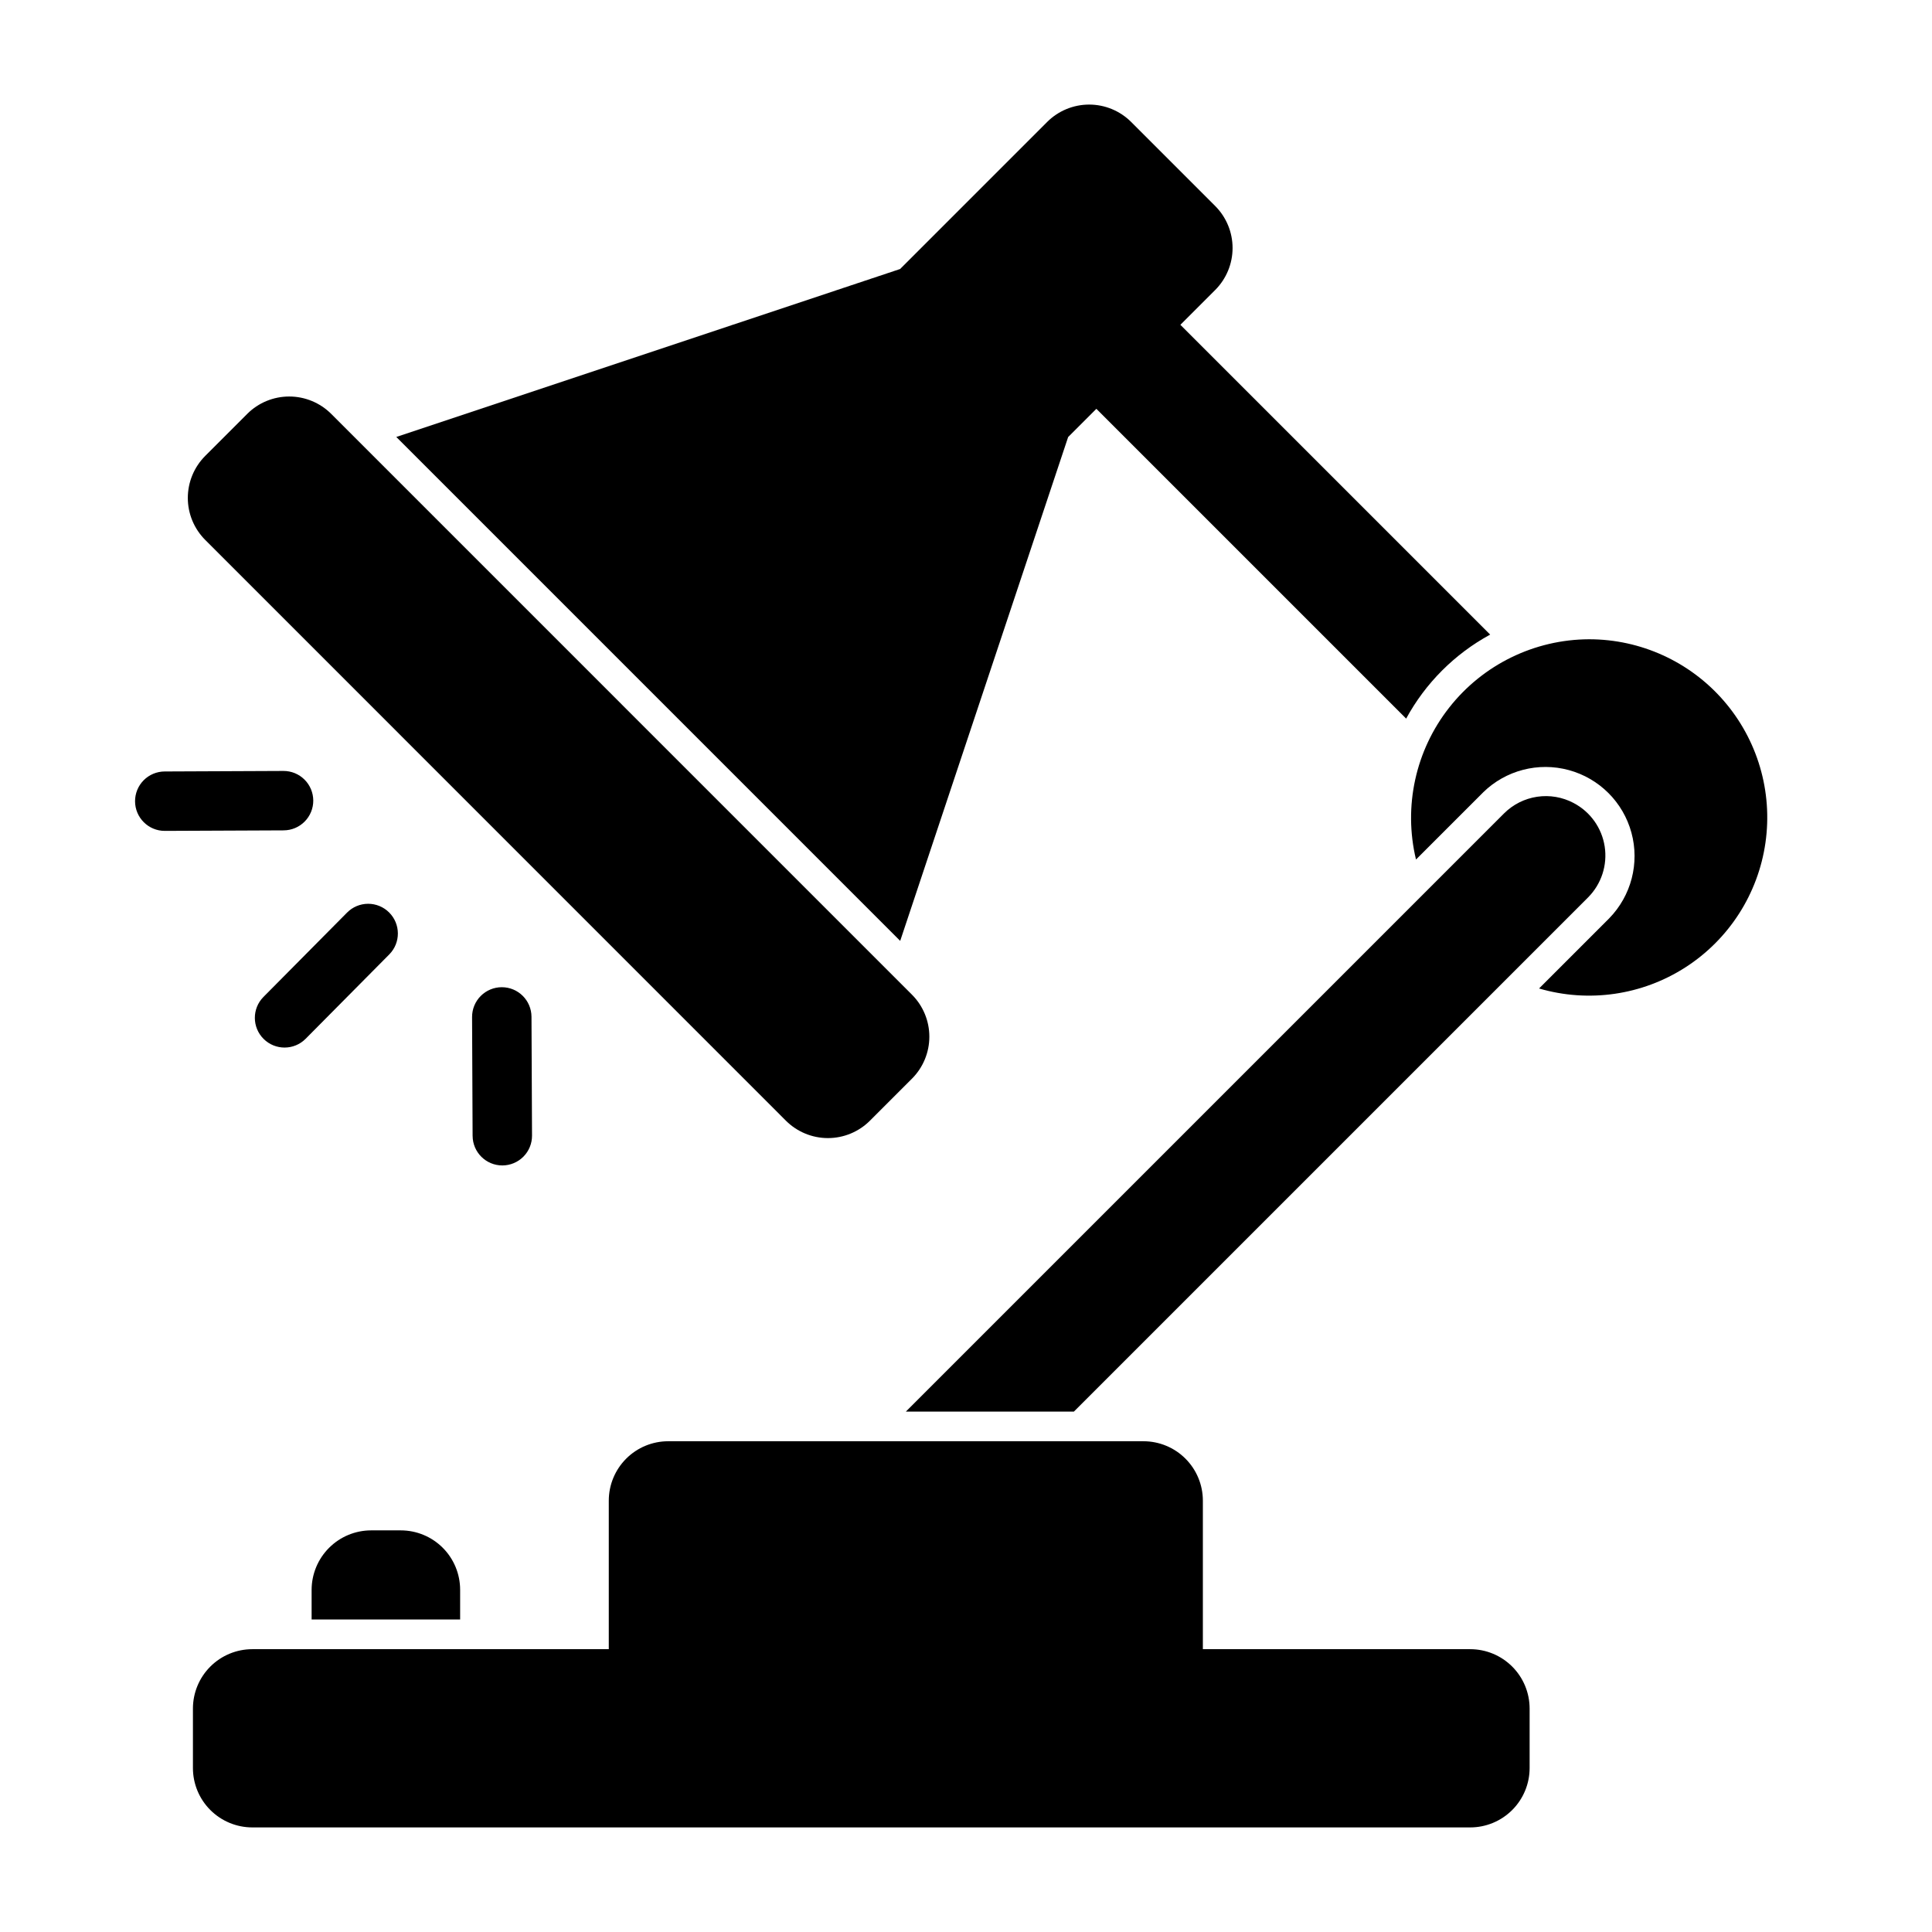
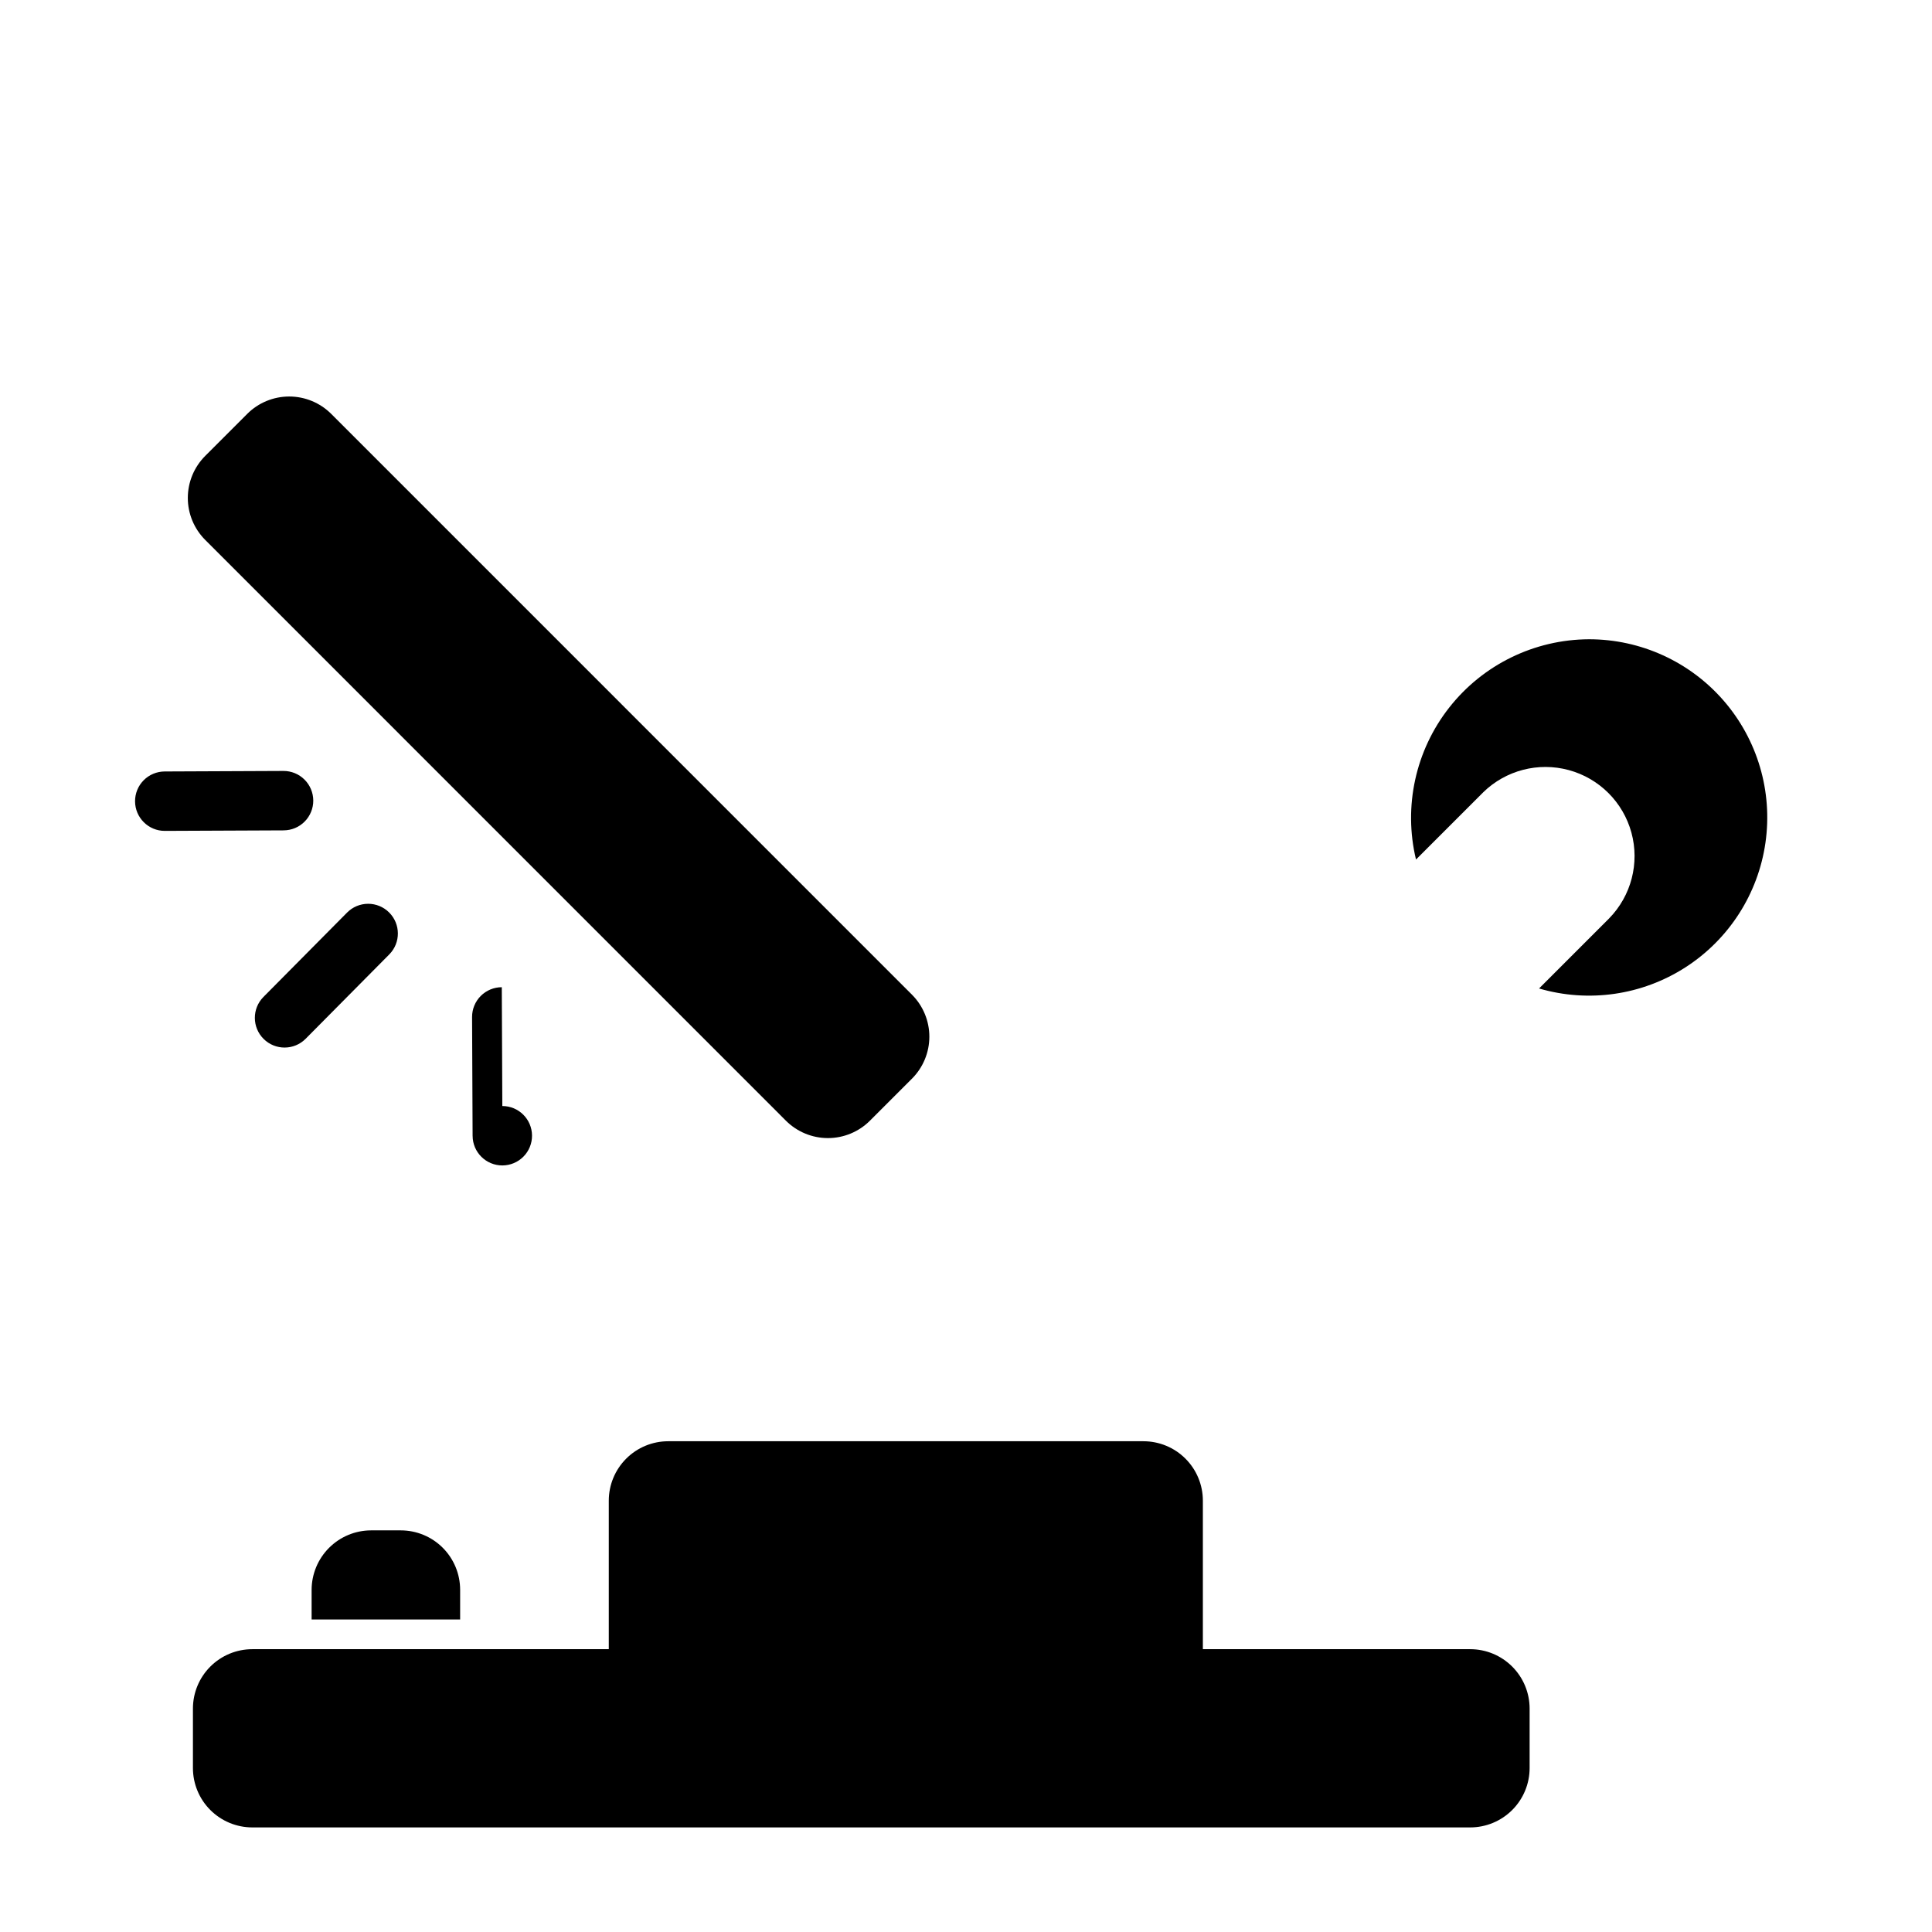
<svg xmlns="http://www.w3.org/2000/svg" fill="#000000" width="800px" height="800px" version="1.1" viewBox="144 144 512 512">
  <g>
    <path d="m533.62 581.05h-70.848v-39.359c0-4.176-1.66-8.18-4.613-11.133-2.949-2.953-6.957-4.613-11.133-4.613h-125.95 0.004c-4.176 0-8.184 1.66-11.133 4.613-2.953 2.953-4.613 6.957-4.613 11.133v39.359h-94.465c-4.176 0-8.18 1.66-11.133 4.613-2.953 2.949-4.609 6.957-4.609 11.133v15.742c0 4.176 1.656 8.18 4.609 11.133s6.957 4.613 11.133 4.613h322.75c4.176 0 8.18-1.66 11.133-4.613s4.613-6.957 4.613-11.133v-15.742c0-4.176-1.66-8.184-4.613-11.133-2.953-2.953-6.957-4.613-11.133-4.613z" />
-     <path d="m561.02 356.8c-2.961-1.566-6.348-2.148-9.66-1.652-3.312 0.492-6.379 2.035-8.754 4.394l-158.54 158.54h44.531l136.27-136.27c3.519-3.539 5.152-8.543 4.391-13.477-0.758-4.938-3.82-9.219-8.242-11.531z" />
    <path d="m565.11 313.41c-14.465 0.055-28.113 6.719-37.047 18.094-8.938 11.371-12.184 26.211-8.809 40.277l17.797-17.793-0.004-0.004c5.988-5.856 14.629-8.102 22.707-5.902 8.082 2.195 14.395 8.508 16.594 16.59 2.195 8.082-0.051 16.719-5.906 22.707l-18.578 18.578c13.145 3.844 27.309 1.793 38.82-5.621 11.512-7.414 19.242-19.457 21.18-33.012 1.941-13.559-2.098-27.285-11.07-37.633-8.969-10.344-21.992-16.285-35.684-16.281z" />
-     <path d="m427.07 259.82 7.477-7.477 82.098 82.098c5.117-9.414 12.848-17.148 22.266-22.266l-82.098-82.098 9.223-9.223c2.949-2.953 4.609-6.957 4.609-11.133s-1.66-8.18-4.609-11.133l-22.266-22.266c-2.953-2.953-6.957-4.609-11.133-4.609-4.176 0-8.18 1.656-11.133 4.609l-38.965 38.965-133.52 44.508 133.54 133.55z" />
    <path d="m198.38 264.82 11.133-11.133c2.953-2.953 6.957-4.609 11.133-4.609 4.176 0 8.18 1.66 11.133 4.609l153.9 153.91c2.949 2.953 4.609 6.957 4.609 11.133 0 4.176-1.66 8.18-4.613 11.133l-11.133 11.133c-2.949 2.949-6.957 4.609-11.133 4.609-4.176 0-8.18-1.66-11.133-4.609l-153.89-153.91c-2.953-2.953-4.613-6.957-4.613-11.133 0.004-4.176 1.66-8.18 4.613-11.133z" />
    <path d="m247.11 385.8c-1.48-1.473-3.488-2.297-5.578-2.289-2.09 0.012-4.09 0.848-5.559 2.336l-22.168 22.363c-3.047 3.09-3.019 8.066 0.062 11.121 3.086 3.059 8.062 3.039 11.125-0.039l22.168-22.363c3.059-3.086 3.035-8.07-0.051-11.129z" />
    <path d="m227.02 356.15c-0.012-2.09-0.848-4.086-2.332-5.559-1.48-1.469-3.488-2.293-5.578-2.281l-31.48 0.137c-2.09 0.012-4.09 0.848-5.559 2.332-1.469 1.48-2.289 3.488-2.281 5.574 0.02 4.348 3.559 7.859 7.906 7.84l31.484-0.137v-0.004c2.09-0.008 4.086-0.844 5.555-2.328 1.473-1.48 2.293-3.488 2.285-5.574z" />
-     <path d="m276.98 405.62c-2.094 0-4.102 0.836-5.582 2.32-1.477 1.484-2.301 3.496-2.293 5.59l0.141 31.488h0.004c0.02 4.348 3.562 7.856 7.91 7.836 2.086-0.012 4.086-0.852 5.555-2.336 1.469-1.48 2.289-3.488 2.277-5.574l-0.141-31.488c-0.02-4.336-3.539-7.836-7.871-7.836z" />
+     <path d="m276.98 405.62c-2.094 0-4.102 0.836-5.582 2.32-1.477 1.484-2.301 3.496-2.293 5.59l0.141 31.488h0.004c0.02 4.348 3.562 7.856 7.91 7.836 2.086-0.012 4.086-0.852 5.555-2.336 1.469-1.48 2.289-3.488 2.277-5.574c-0.02-4.336-3.539-7.836-7.871-7.836z" />
    <path d="m265.94 565.31c0-4.176-1.656-8.184-4.609-11.137s-6.957-4.609-11.133-4.609h-7.875c-4.172 0.012-8.168 1.676-11.117 4.625-2.949 2.949-4.613 6.949-4.625 11.121v7.871h39.359z" />
  </g>
</svg>